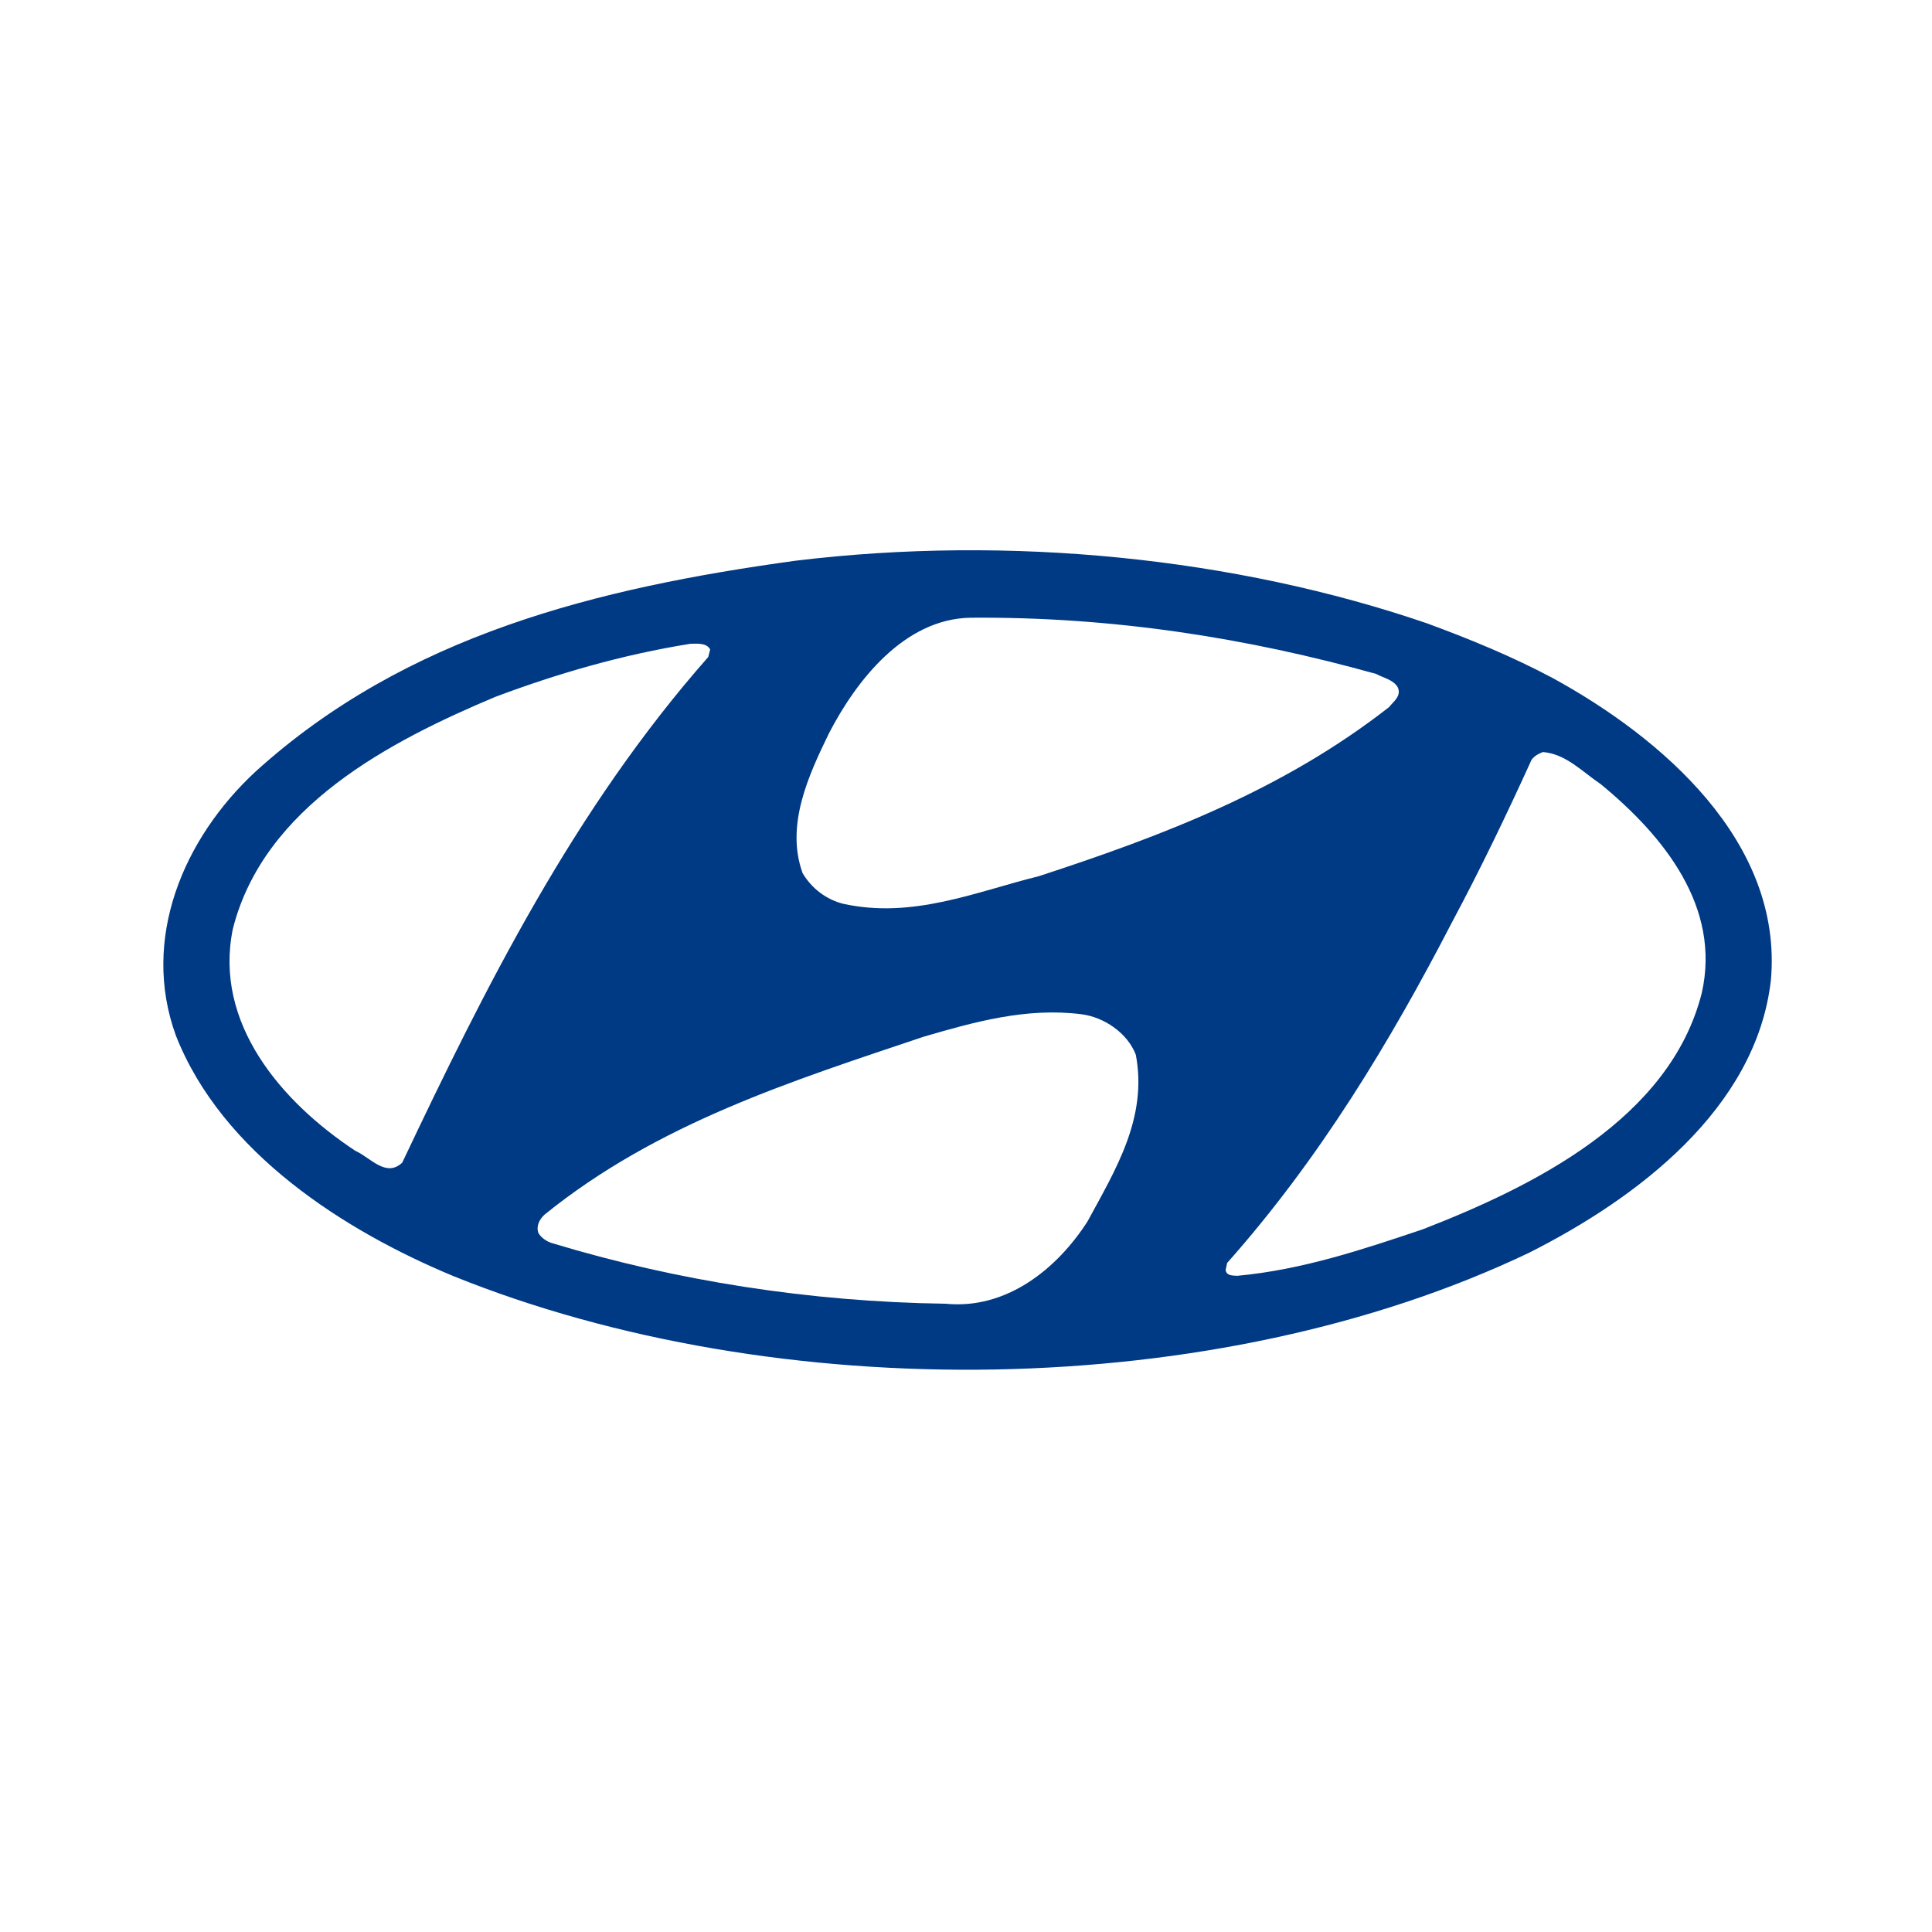
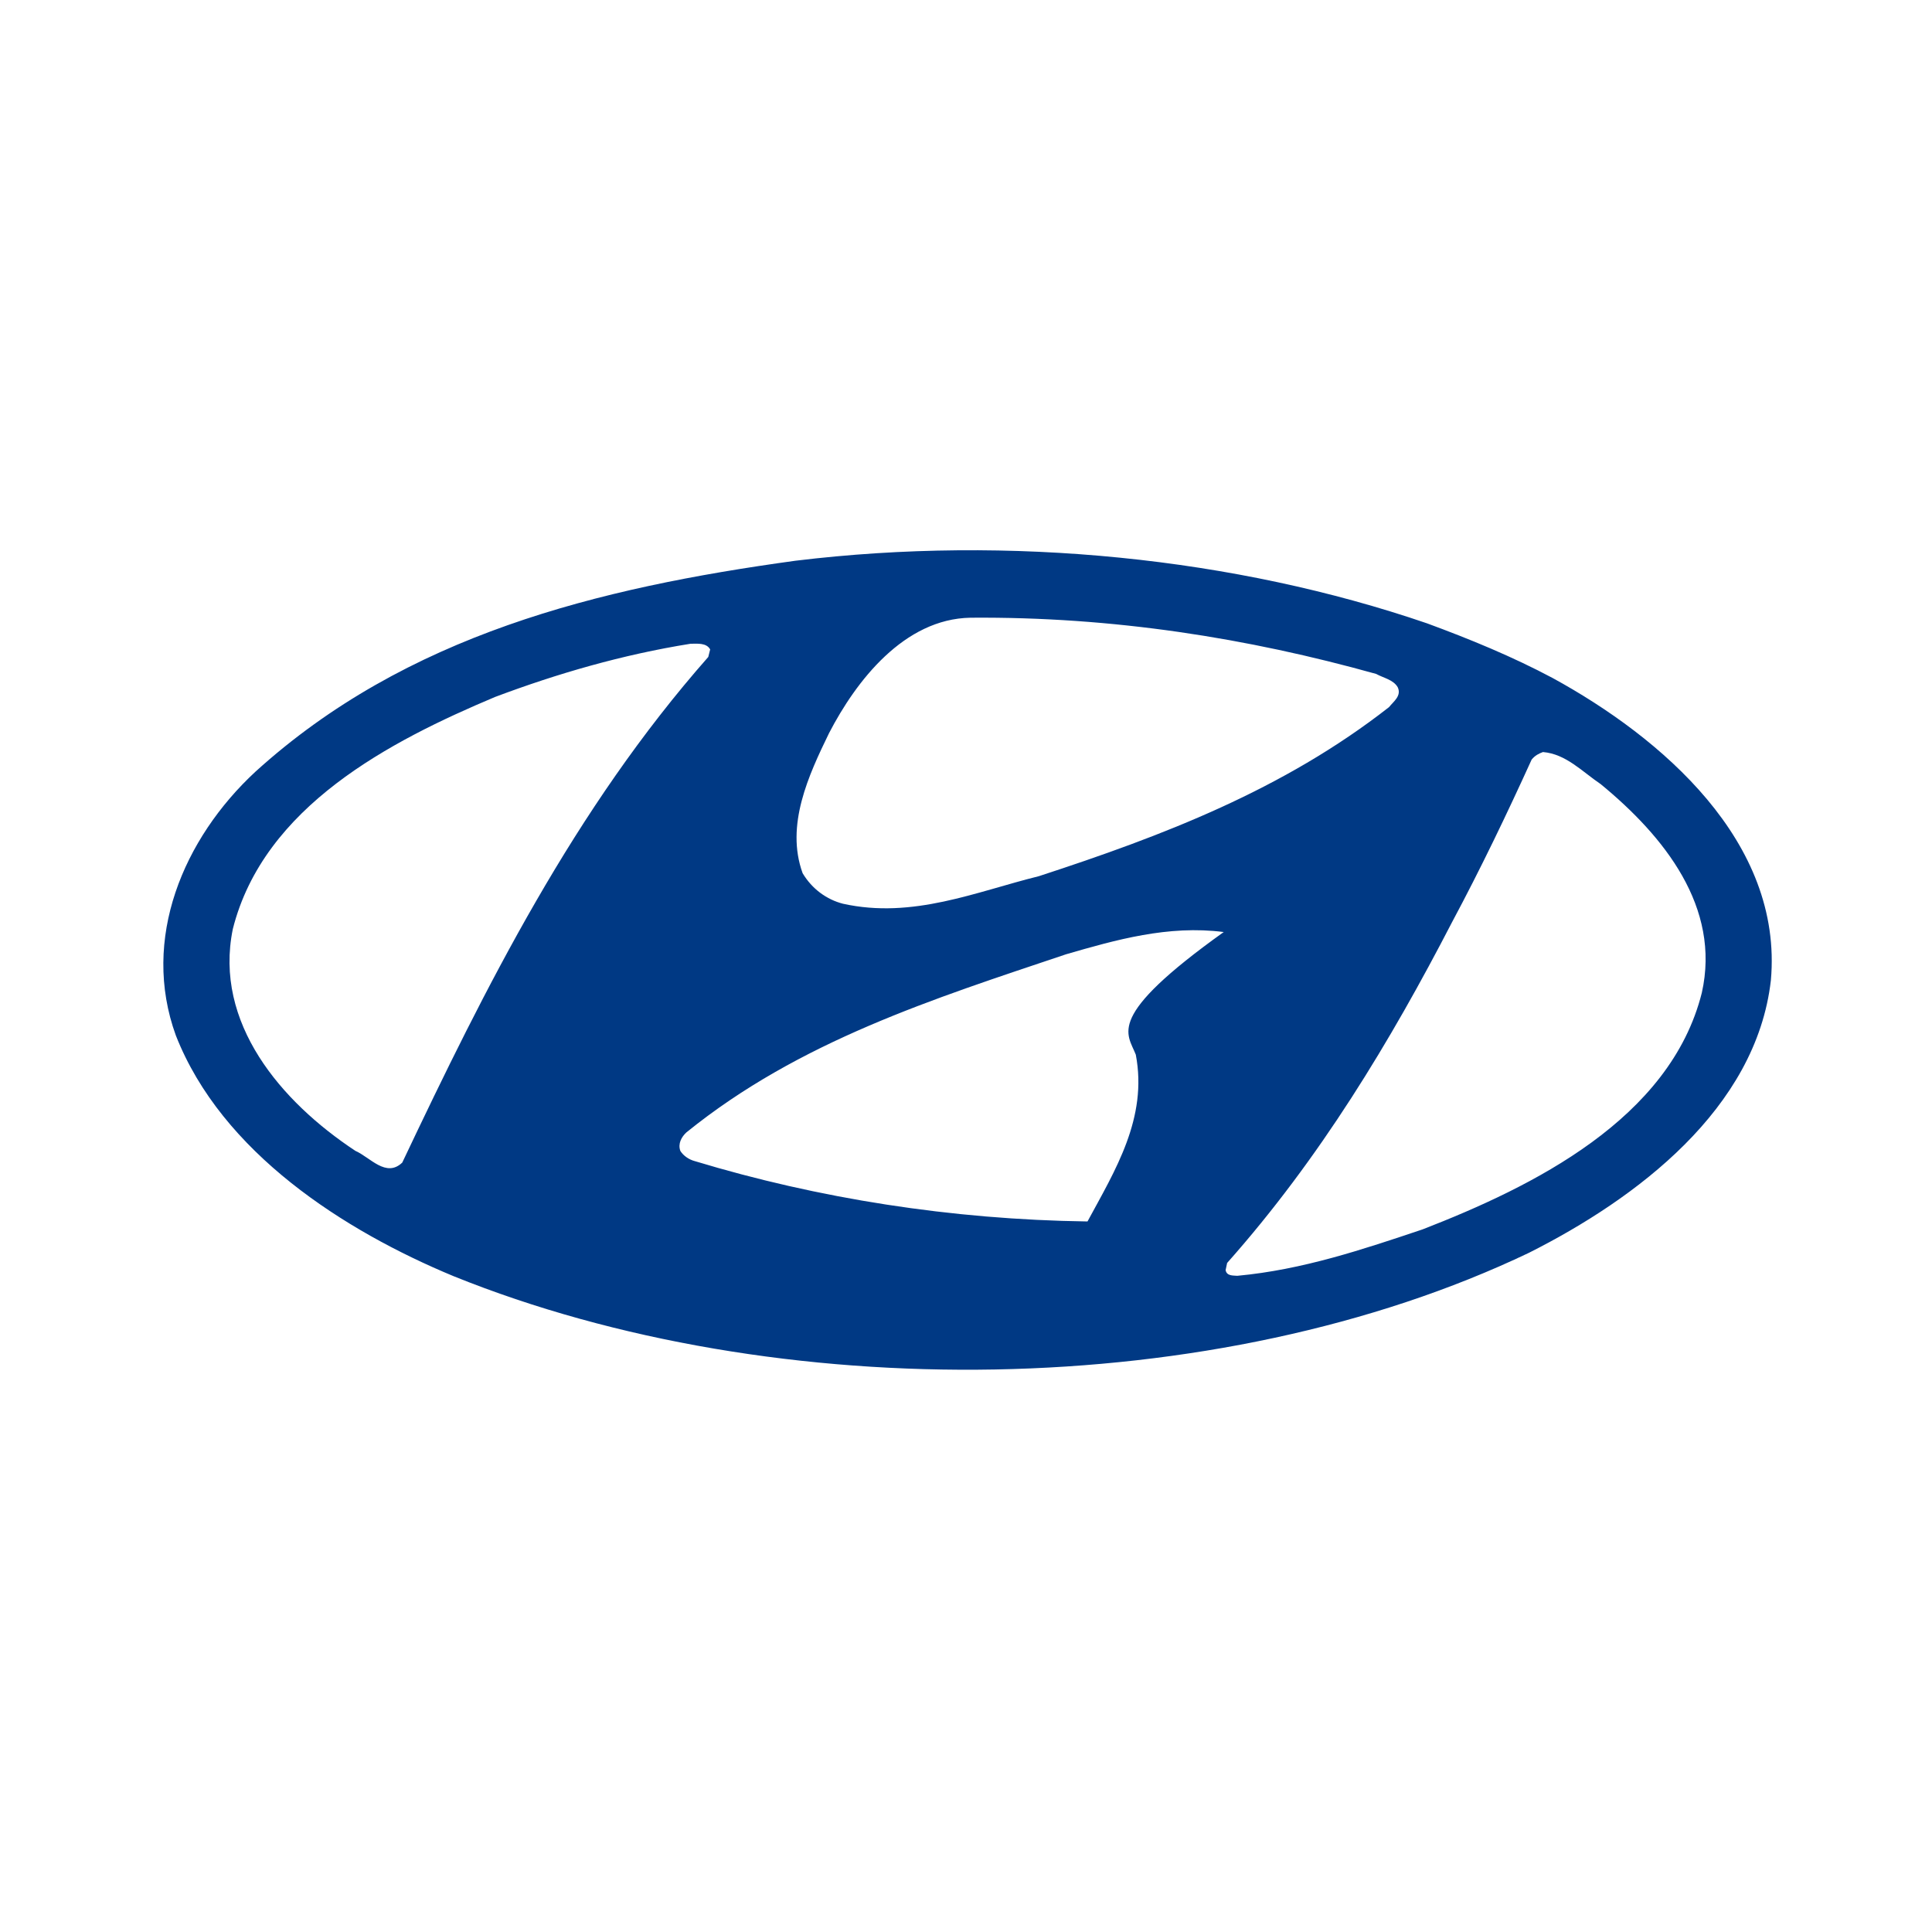
<svg xmlns="http://www.w3.org/2000/svg" version="1.1" id="Layer_1" x="0px" y="0px" width="512px" height="512px" viewBox="0 0 512 512" style="enable-background:new 0 0 512 512;" xml:space="preserve">
  <style type="text/css">
	.st0{fill-rule:evenodd;clip-rule:evenodd;fill:#003984;}
</style>
-   <path id="path830" class="st0" d="M301,279.5c3.2,16.8-5.5,30.7-12.8,44.2c-8.1,12.6-21.5,23.4-37.6,21.8  c-36.1-0.5-71.4-6.1-104.1-16c-1.5-0.4-3-1.4-3.8-2.7c-0.7-1.9,0.3-3.7,1.6-4.9c29.9-24.2,65.5-35.4,100.6-47.2  c13.1-3.8,27.1-7.8,41.8-5.9C292.7,269.6,298.8,273.8,301,279.5z M424.2,207.8c16.8,13.8,31.9,32.6,26.8,55.3  c-8.4,33.5-44.9,51.4-74,62.7c-15.8,5.3-31.8,10.7-49.1,12.3c-1.1-0.1-2.8,0.1-3.1-1.5l0.4-1.9c24.6-27.7,43.3-58.8,59.6-90.3  c7.6-14.2,14.6-28.8,21.1-43.1c0.9-1.1,1.9-1.6,3-2C415,199.8,419.3,204.5,424.2,207.8L424.2,207.8z M188.2,172.1l-0.5,2  c-35.6,40.4-59,87.4-81.1,134c-4.3,4.1-8.5-1.4-12.4-3.1c-19.7-13-37.6-33.9-32.5-58.8c8.2-32.5,41.7-49.8,69.5-61.5  c16.5-6.2,33.7-11.2,51.8-14.1C184.8,170.6,187.2,170.3,188.2,172.1z M364.7,178.6c2,1.1,4.5,1.5,5.7,3.5c1.1,2.3-1.1,3.8-2.3,5.3  c-28,21.9-60,34.1-92.8,44.8c-16.6,4.1-33.4,11.4-51.9,7.3c-4.3-1.1-8.2-3.9-10.7-8.1c-4.6-12.7,1.6-26,7-37.1  c7.2-13.9,19.9-30.3,37.5-30.6C295,163.4,330.7,169.1,364.7,178.6z M411.5,179.7c28.7,15.7,61.1,43.3,57.8,80.1  c-3.9,34.1-35.7,57.9-64.1,72.2c-82.9,39.6-199.3,40.8-285,6.2c-28.9-12-61.4-32.7-73.6-63.8c-9.3-25.6,2-52.2,21.1-69.9  c39.9-36.2,90.7-48.7,143.1-55.9c56.8-6.9,116.6-0.8,167.4,16.6C389.6,169.4,400.8,174,411.5,179.7z" />
+   <path id="path830" class="st0" d="M301,279.5c3.2,16.8-5.5,30.7-12.8,44.2c-36.1-0.5-71.4-6.1-104.1-16c-1.5-0.4-3-1.4-3.8-2.7c-0.7-1.9,0.3-3.7,1.6-4.9c29.9-24.2,65.5-35.4,100.6-47.2  c13.1-3.8,27.1-7.8,41.8-5.9C292.7,269.6,298.8,273.8,301,279.5z M424.2,207.8c16.8,13.8,31.9,32.6,26.8,55.3  c-8.4,33.5-44.9,51.4-74,62.7c-15.8,5.3-31.8,10.7-49.1,12.3c-1.1-0.1-2.8,0.1-3.1-1.5l0.4-1.9c24.6-27.7,43.3-58.8,59.6-90.3  c7.6-14.2,14.6-28.8,21.1-43.1c0.9-1.1,1.9-1.6,3-2C415,199.8,419.3,204.5,424.2,207.8L424.2,207.8z M188.2,172.1l-0.5,2  c-35.6,40.4-59,87.4-81.1,134c-4.3,4.1-8.5-1.4-12.4-3.1c-19.7-13-37.6-33.9-32.5-58.8c8.2-32.5,41.7-49.8,69.5-61.5  c16.5-6.2,33.7-11.2,51.8-14.1C184.8,170.6,187.2,170.3,188.2,172.1z M364.7,178.6c2,1.1,4.5,1.5,5.7,3.5c1.1,2.3-1.1,3.8-2.3,5.3  c-28,21.9-60,34.1-92.8,44.8c-16.6,4.1-33.4,11.4-51.9,7.3c-4.3-1.1-8.2-3.9-10.7-8.1c-4.6-12.7,1.6-26,7-37.1  c7.2-13.9,19.9-30.3,37.5-30.6C295,163.4,330.7,169.1,364.7,178.6z M411.5,179.7c28.7,15.7,61.1,43.3,57.8,80.1  c-3.9,34.1-35.7,57.9-64.1,72.2c-82.9,39.6-199.3,40.8-285,6.2c-28.9-12-61.4-32.7-73.6-63.8c-9.3-25.6,2-52.2,21.1-69.9  c39.9-36.2,90.7-48.7,143.1-55.9c56.8-6.9,116.6-0.8,167.4,16.6C389.6,169.4,400.8,174,411.5,179.7z" />
</svg>